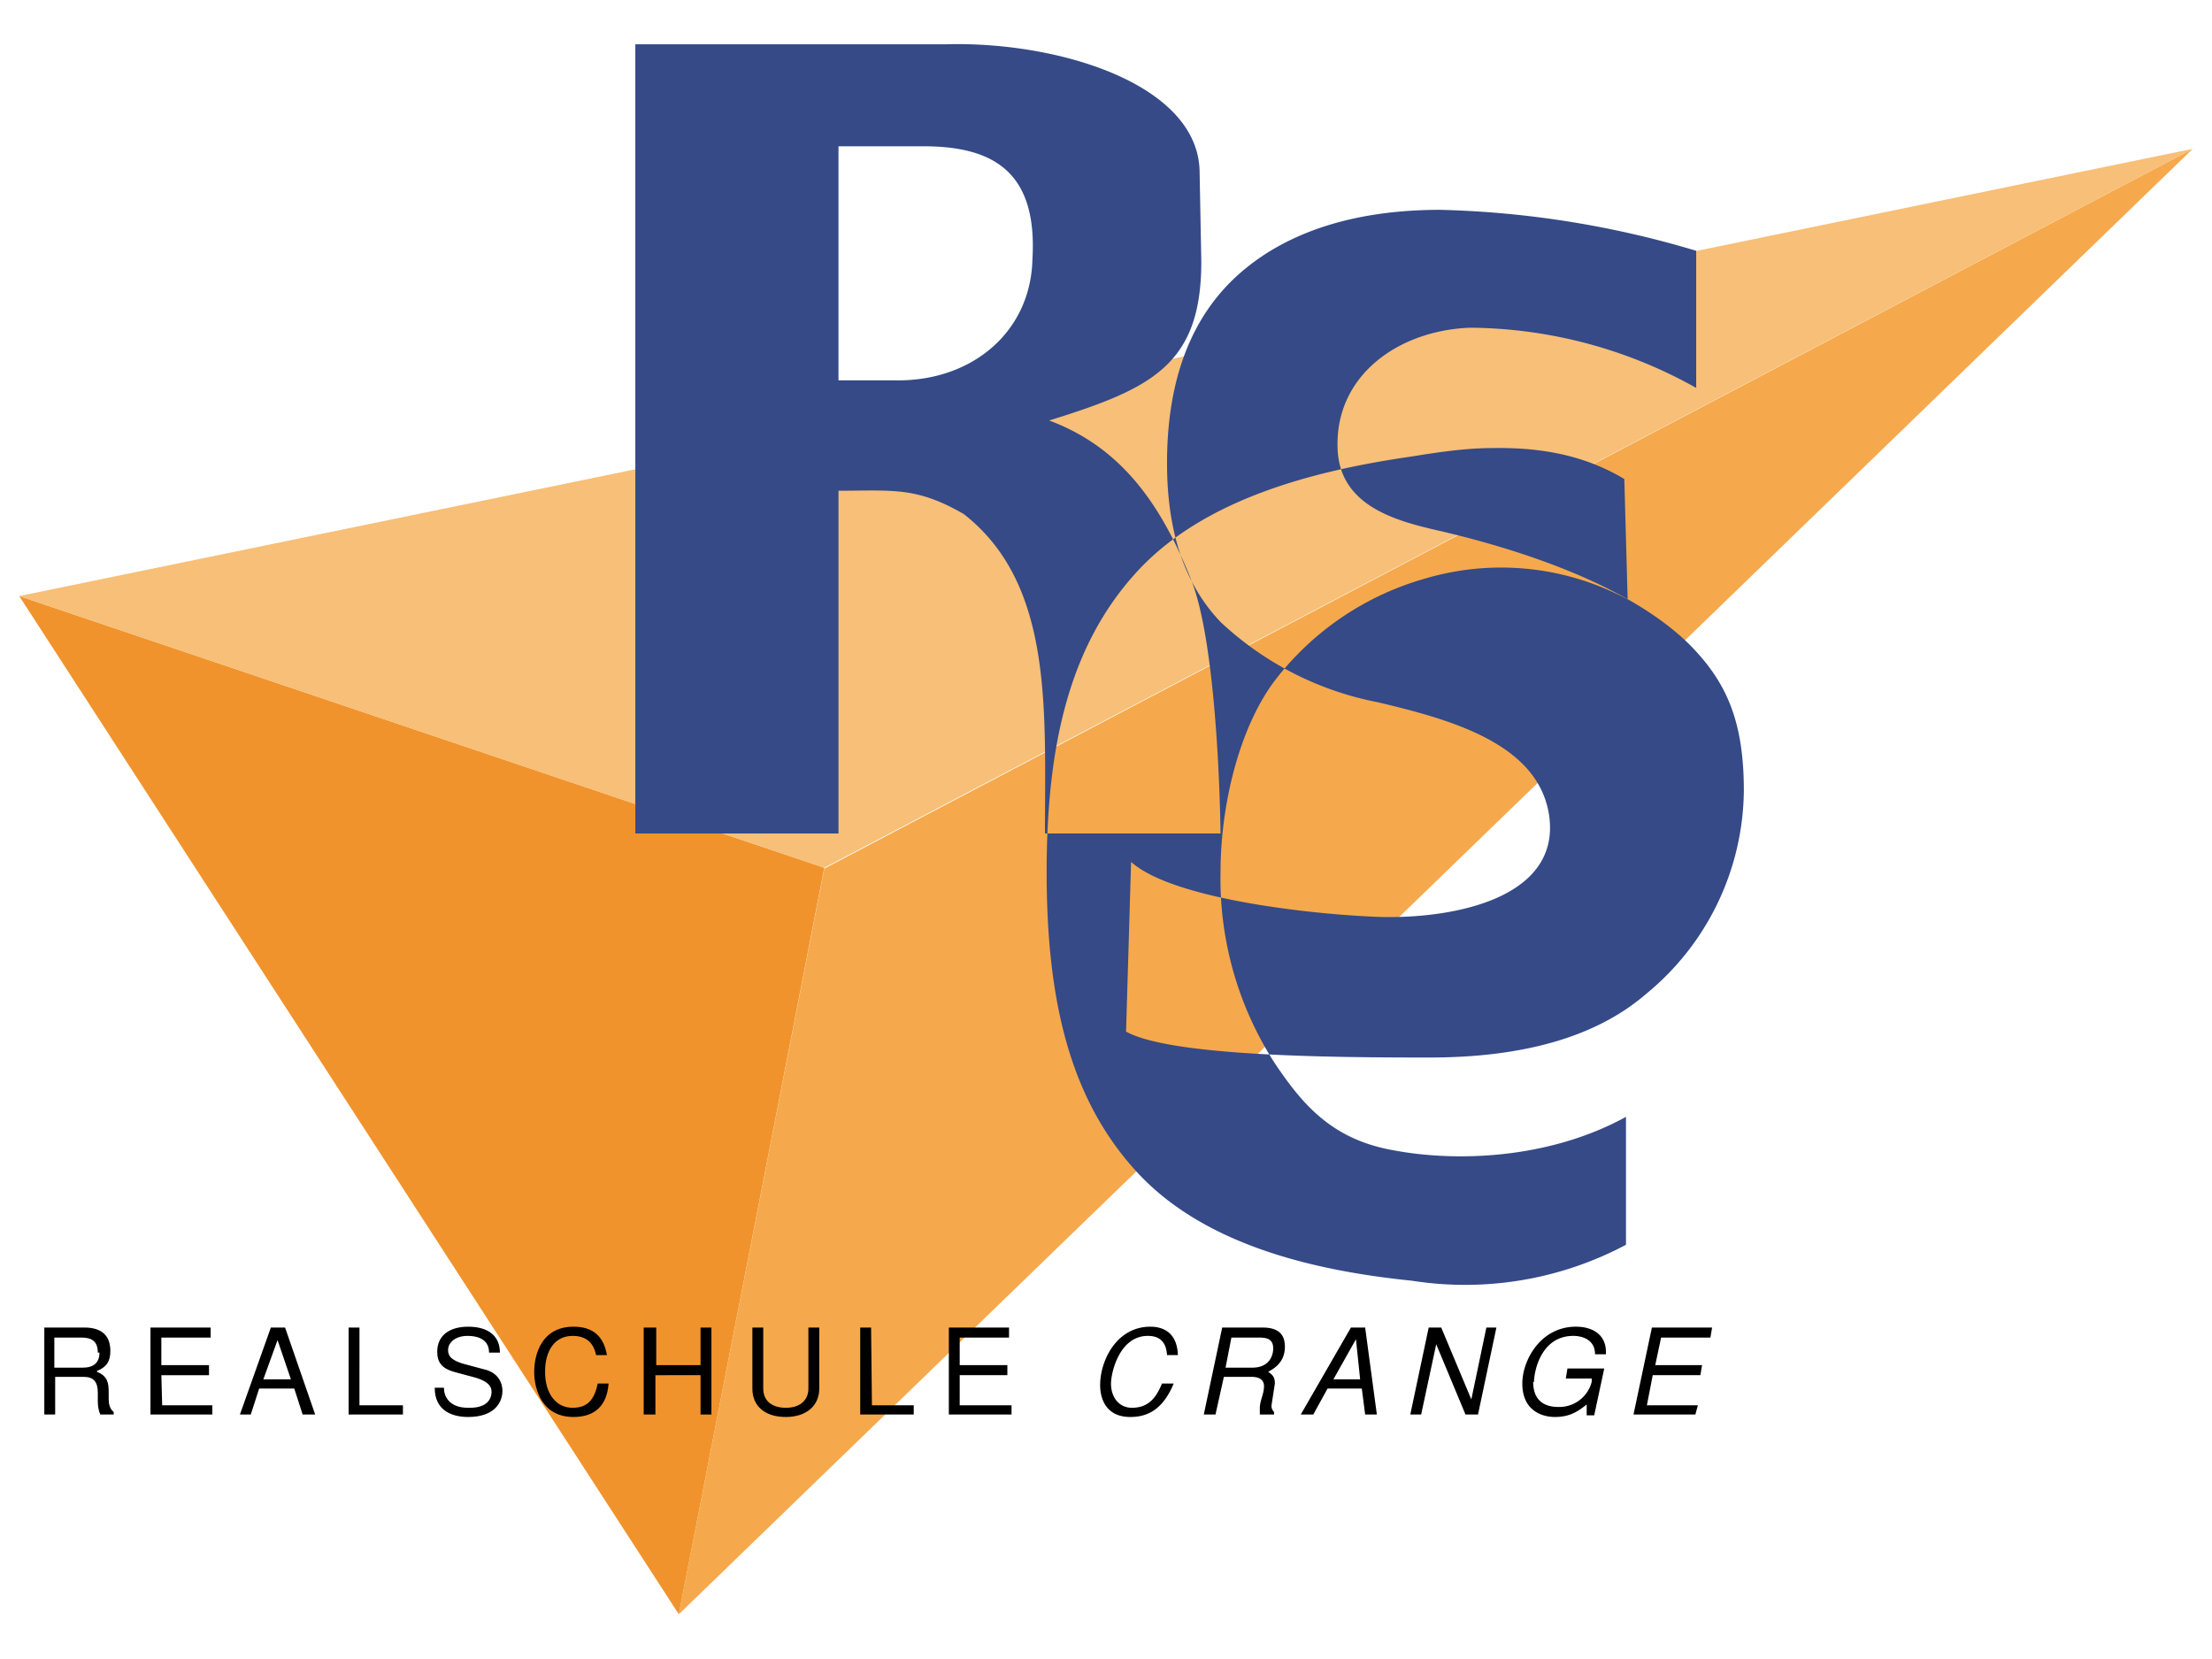
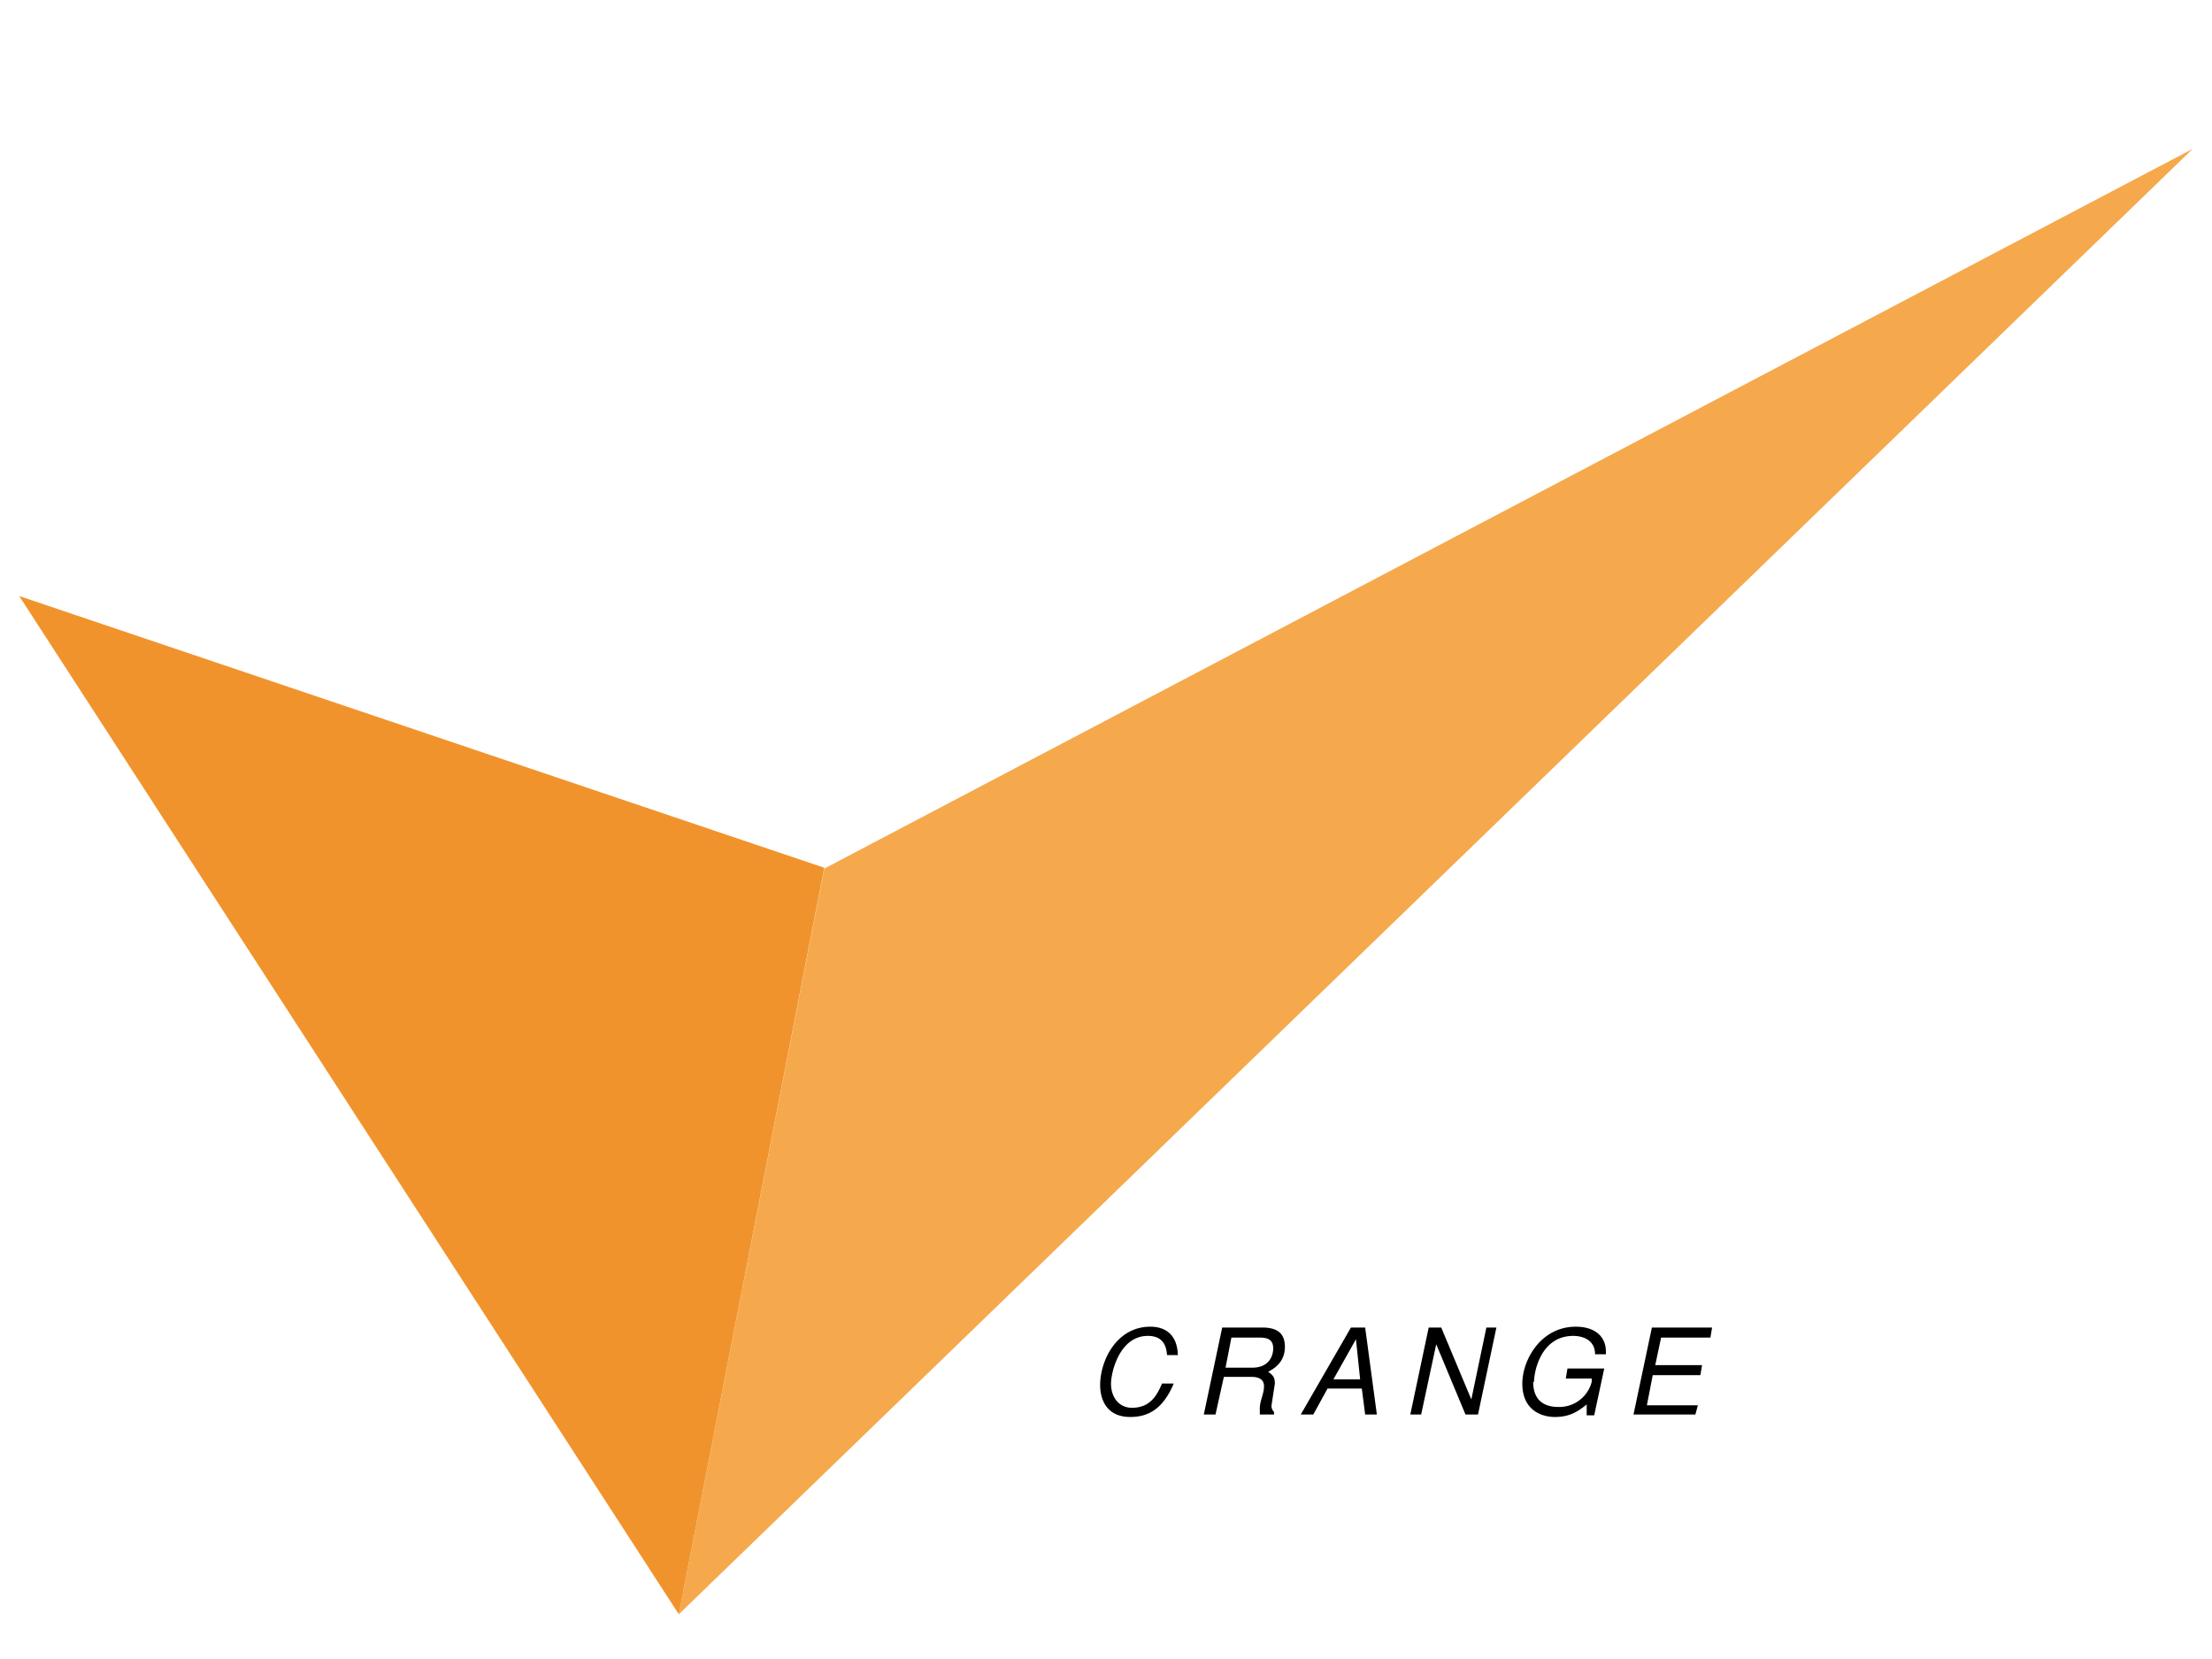
<svg xmlns="http://www.w3.org/2000/svg" width="100" height="75" viewBox="0 0 26.46 19.84" preserveAspectRatio="xMinYMin meet">
  <path d="M9.86 10.39l16.37-8.61L8.12 19.31z" fill="#f5a94c" fill-rule="evenodd" />
-   <path d="M.23 7.13l9.63 3.25-1.74 8.93z" fill="#f1932c" fill-rule="evenodd" />
-   <path d="M.23 7.13l26-5.35-16.37 8.6z" fill="#f7bf77" fill-rule="evenodd" />
-   <path style="line-height:125%;-inkscape-font-specification:'Waree, Bold';text-align:start" d="M7.6.53v9.44h2.43v-4.1c.65 0 .93-.05 1.5.28 1.07.84.97 2.33.97 3.82h2.1s-.02-2.2-.35-3.03c-.36-.91-.84-1.59-1.7-1.91 1.22-.38 1.82-.66 1.82-1.9l-.02-1.06C14.35 1 12.64.49 11.31.53zm2.43 1.22h1.02c.86 0 1.36.33 1.3 1.35-.02.87-.72 1.46-1.63 1.45h-.69zm7.2.76c-1.02 0-1.83.26-2.4.76-.58.51-.87 1.27-.87 2.27 0 .82.21 1.45.64 1.9a3.8 3.8 0 001.88.96c.89.21 1.92.5 2.05 1.35.14.95-1.03 1.23-1.97 1.22-.76-.02-2.52-.2-3.03-.66l-.06 2.03c.54.3 2.52.31 3.63.31 1.13 0 2-.25 2.59-.76a3.18 3.18 0 001.17-2.43c0-.84-.21-1.3-.64-1.74-.7-.7-1.97-1.13-3-1.37-.53-.12-1.2-.3-1.22-.99-.03-.87.73-1.41 1.59-1.44a5.6 5.6 0 012.7.72V3a11.6 11.6 0 00-3.06-.49zm.62 2.85c-.32 0-.65.05-.96.1-1.18.17-2.5.51-3.3 1.39-.8.88-1.07 2.07-1.07 3.58 0 1.52.27 2.71 1.08 3.59.8.87 2.11 1.18 3.29 1.3a4.1 4.1 0 002.56-.43v-1.53c-.93.51-2.04.54-2.78.4-.74-.13-1.09-.55-1.42-1.04a4.07 4.07 0 01-.65-2.29c0-.79.22-1.72.65-2.29a3.45 3.45 0 011.8-1.22 3.2 3.2 0 012.42.25l-.04-1.44c-.5-.3-1.04-.38-1.58-.37z" font-weight="700" font-size="40" font-family="Waree" letter-spacing="0" word-spacing="0" fill="#354a87" fill-rule="evenodd" />
+   <path d="M.23 7.13l9.63 3.25-1.74 8.93" fill="#f1932c" fill-rule="evenodd" />
  <g style="line-height:125%" font-weight="400" font-size="12.96" font-family="FreeSans" letter-spacing="0" word-spacing="0">
-     <path d="M1.16 16.4c.12-.05.16-.12.16-.24 0-.18-.1-.28-.31-.28H.53v1.04h.13v-.45H1c.12 0 .17.06.17.19v.1c0 .06.01.12.03.16h.16v-.03c-.05-.04-.06-.1-.06-.16v-.08c0-.1-.01-.19-.14-.24zm.03-.22c0 .12-.07.18-.2.18H.65V16h.32c.11 0 .2.03.2.18zm.74.27h.57v-.12h-.57V16h.59v-.12H1.8v1.04h.74v-.11h-.6zm1.59.16l.1.31h.15l-.36-1.04h-.17l-.37 1.04H3l.1-.31zm-.04-.11h-.33l.17-.47zm.82-.62h-.13v1.04h.65v-.11H4.3zm1.3.96c-.23 0-.29-.14-.29-.24H5.2c0 .29.23.35.4.35.33 0 .41-.19.41-.31 0-.13-.08-.23-.22-.26l-.26-.07c-.12-.04-.17-.08-.17-.16 0-.1.1-.17.23-.17.17 0 .26.07.26.2h.13c0-.2-.14-.31-.38-.31-.23 0-.37.11-.37.3 0 .13.06.2.2.24l.26.07c.13.04.19.09.19.17 0 .07-.04.19-.26.19zm.79-.43c0 .22.1.54.47.54.25 0 .4-.13.42-.4h-.13c-.04.19-.12.29-.3.29-.2 0-.33-.17-.33-.43s.12-.43.33-.43c.16 0 .25.08.28.23h.13c-.04-.23-.17-.34-.4-.34-.38 0-.47.33-.47.54zm1.99.04v.47h.13v-1.04h-.13v.45h-.53v-.45H7.7v1.04h.14v-.47zm1.29-.57v.73c0 .14-.1.23-.27.23-.15 0-.27-.07-.27-.23v-.73H9v.73c0 .21.15.34.4.34.24 0 .4-.13.4-.34v-.73zm.75 0h-.13v1.04h.64v-.11h-.5zm1.06.57h.57v-.12h-.57V16h.59v-.12h-.72v1.04h.75v-.11h-.62z" style="line-height:125%;-inkscape-font-specification:'FreeSans, Normal';text-align:start" letter-spacing="2.37" />
    <path d="M13.52 16.95c.21 0 .39-.09.52-.4h-.14c-.06.14-.14.29-.36.29-.15 0-.25-.12-.25-.29 0-.13.1-.57.44-.57.14 0 .22.07.23.23h.13c-.01-.29-.2-.34-.33-.34-.4 0-.6.4-.6.7 0 .16.07.38.36.38zm1.55-.1v.07h.17v-.03a.1.1 0 01-.03-.08l.04-.26c0-.07-.02-.1-.08-.14.05-.03.2-.1.2-.3 0-.16-.09-.23-.27-.23h-.48l-.22 1.04h.14l.1-.45h.33c.1 0 .15.04.15.11 0 .1-.05.17-.05.27zm.16-.72c0 .09-.05.23-.25.23h-.32l.07-.36h.33c.1 0 .17.02.17.13zm1.06.48l.04.31h.14l-.14-1.04h-.17l-.6 1.04h.15l.17-.31zm-.02-.11h-.32l.27-.48zm1.63-.62h-.12l-.18.86-.36-.86h-.15l-.22 1.04H17l.18-.84.35.84h.15zm.45.65c0-.12.08-.55.47-.55.1 0 .26.04.26.22h.13v-.03c0-.19-.14-.3-.36-.3-.42 0-.64.4-.64.68 0 .32.23.4.39.4.17 0 .27-.06.38-.15v.13h.09l.12-.56h-.44l-.02.12h.31v.04a.4.4 0 01-.4.3c-.12 0-.3-.04-.3-.3zm1.42-.08h.57l.02-.12h-.56l.07-.33h.59l.02-.12h-.72l-.22 1.04h.74l.03-.11h-.61z" style="line-height:125%;-inkscape-font-specification:'FreeSans, Italic';text-align:start" font-style="italic" />
  </g>
</svg>